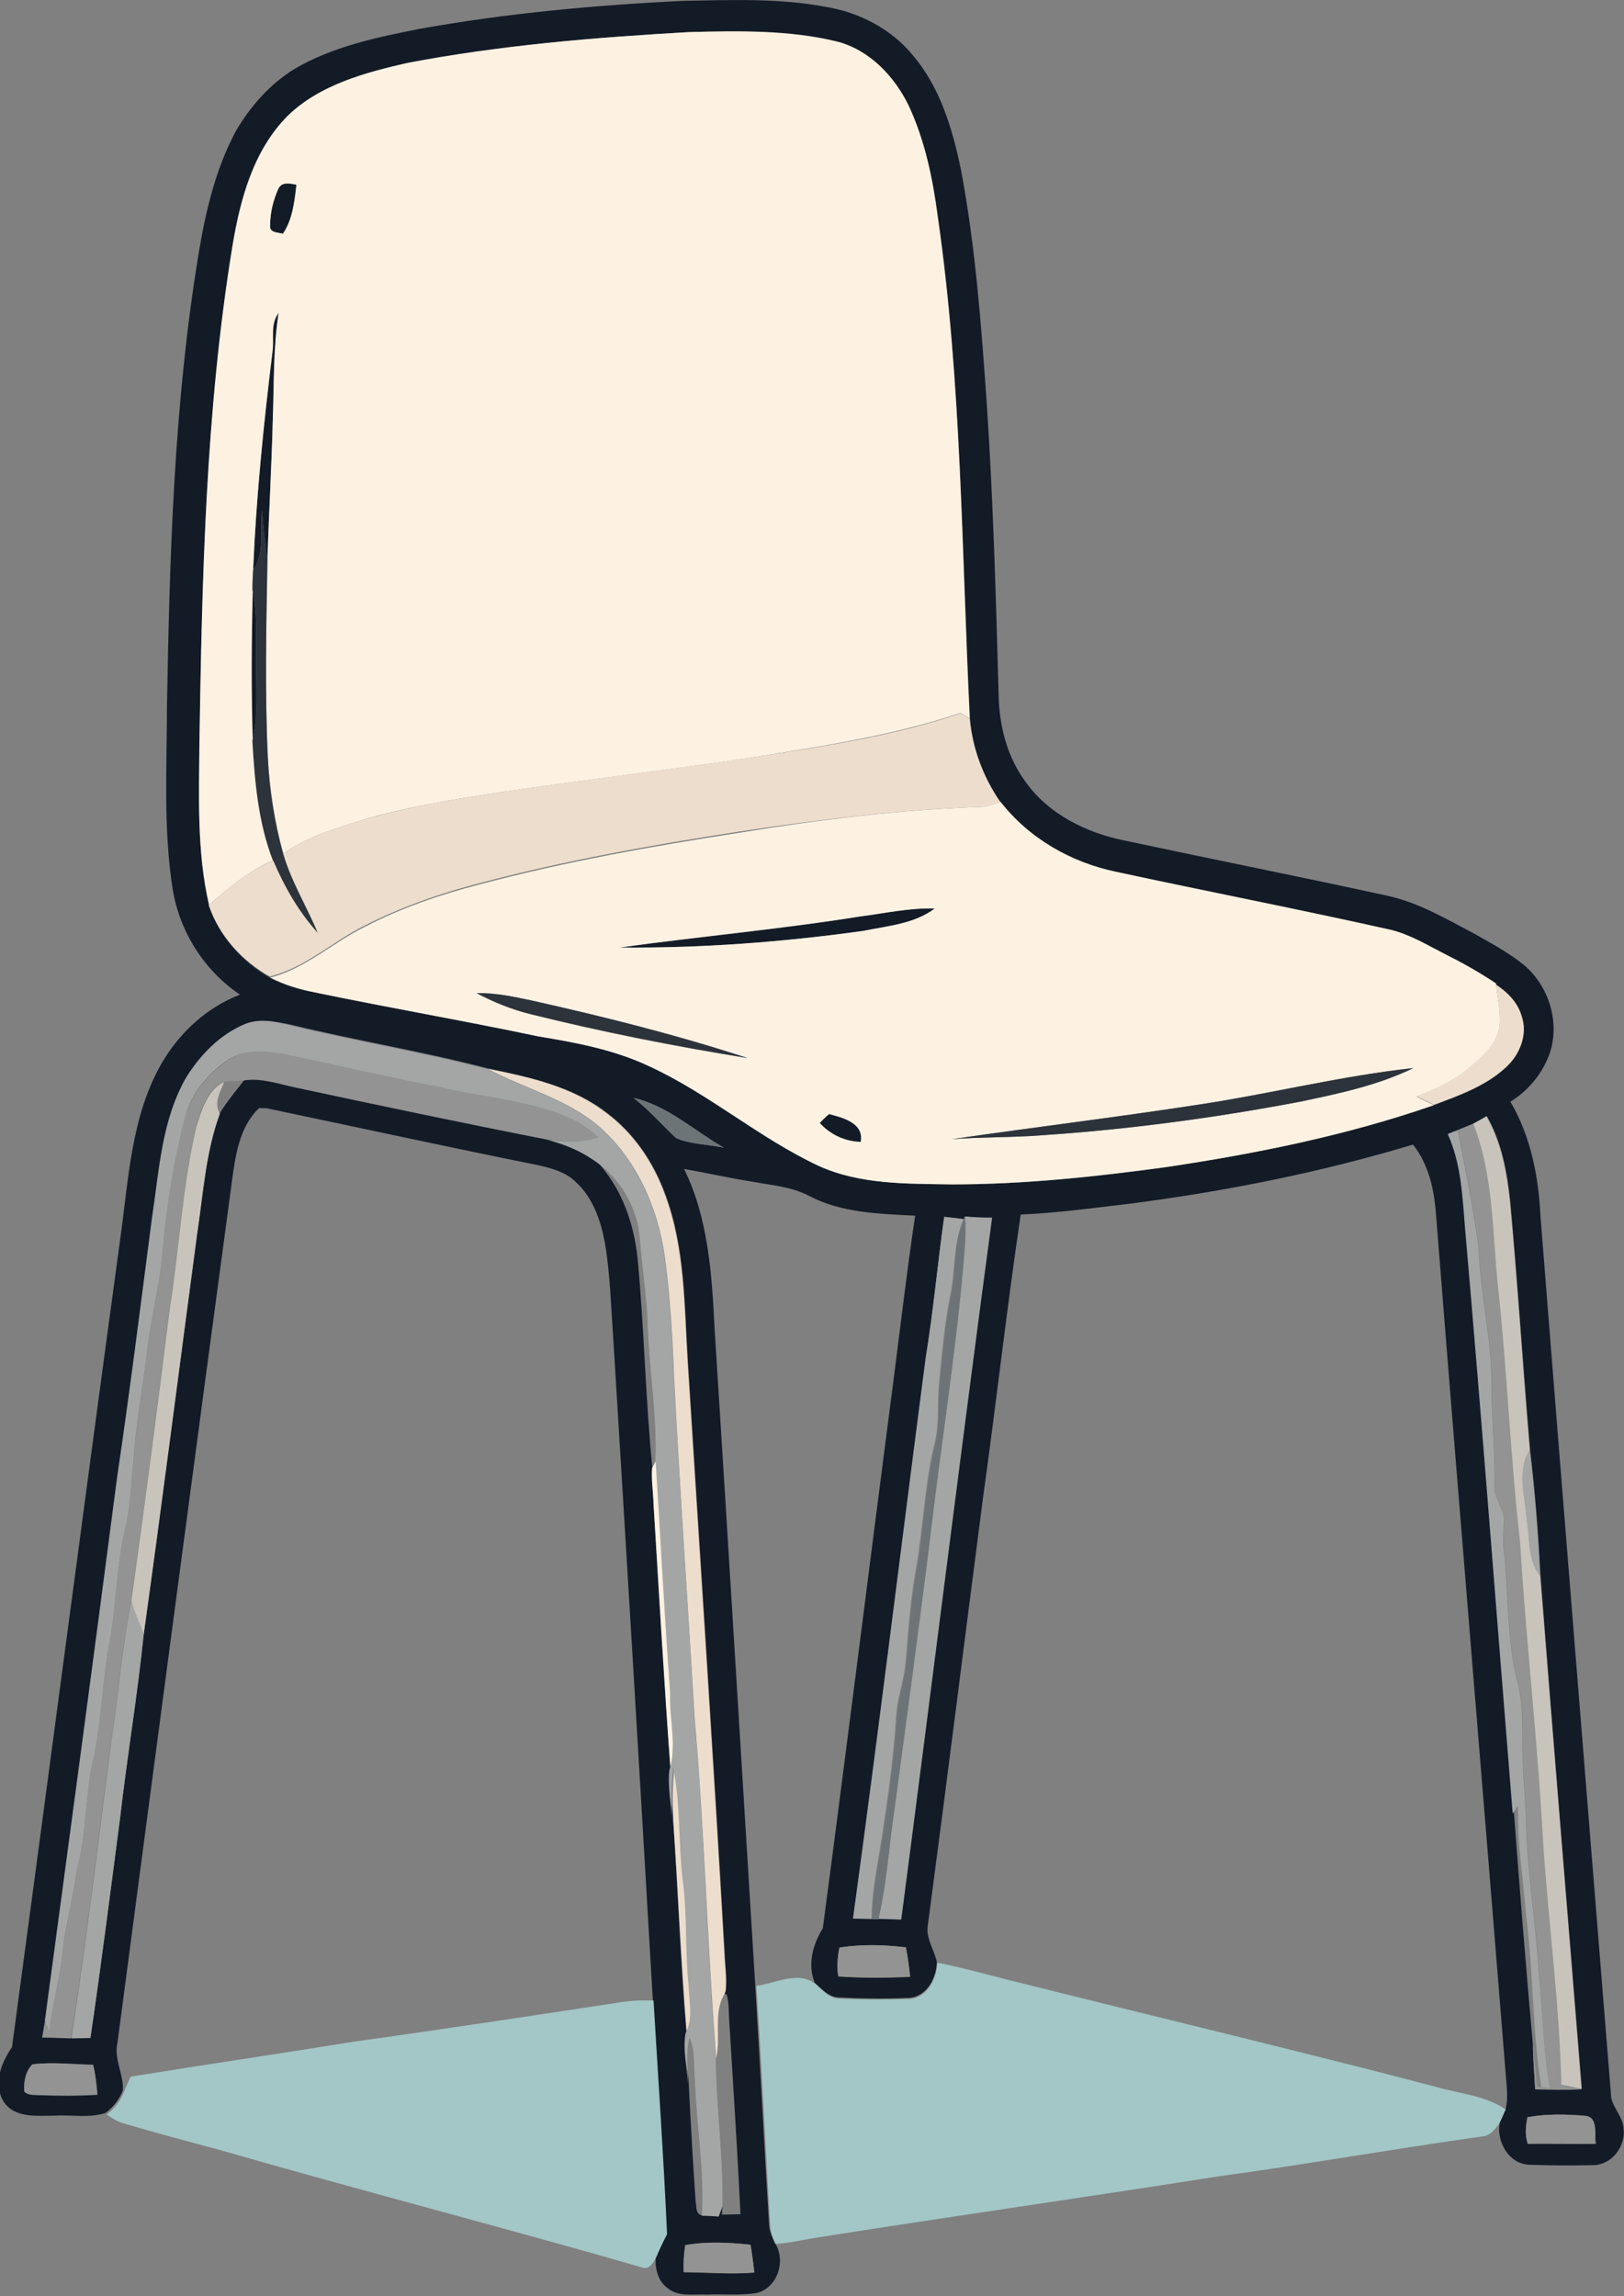
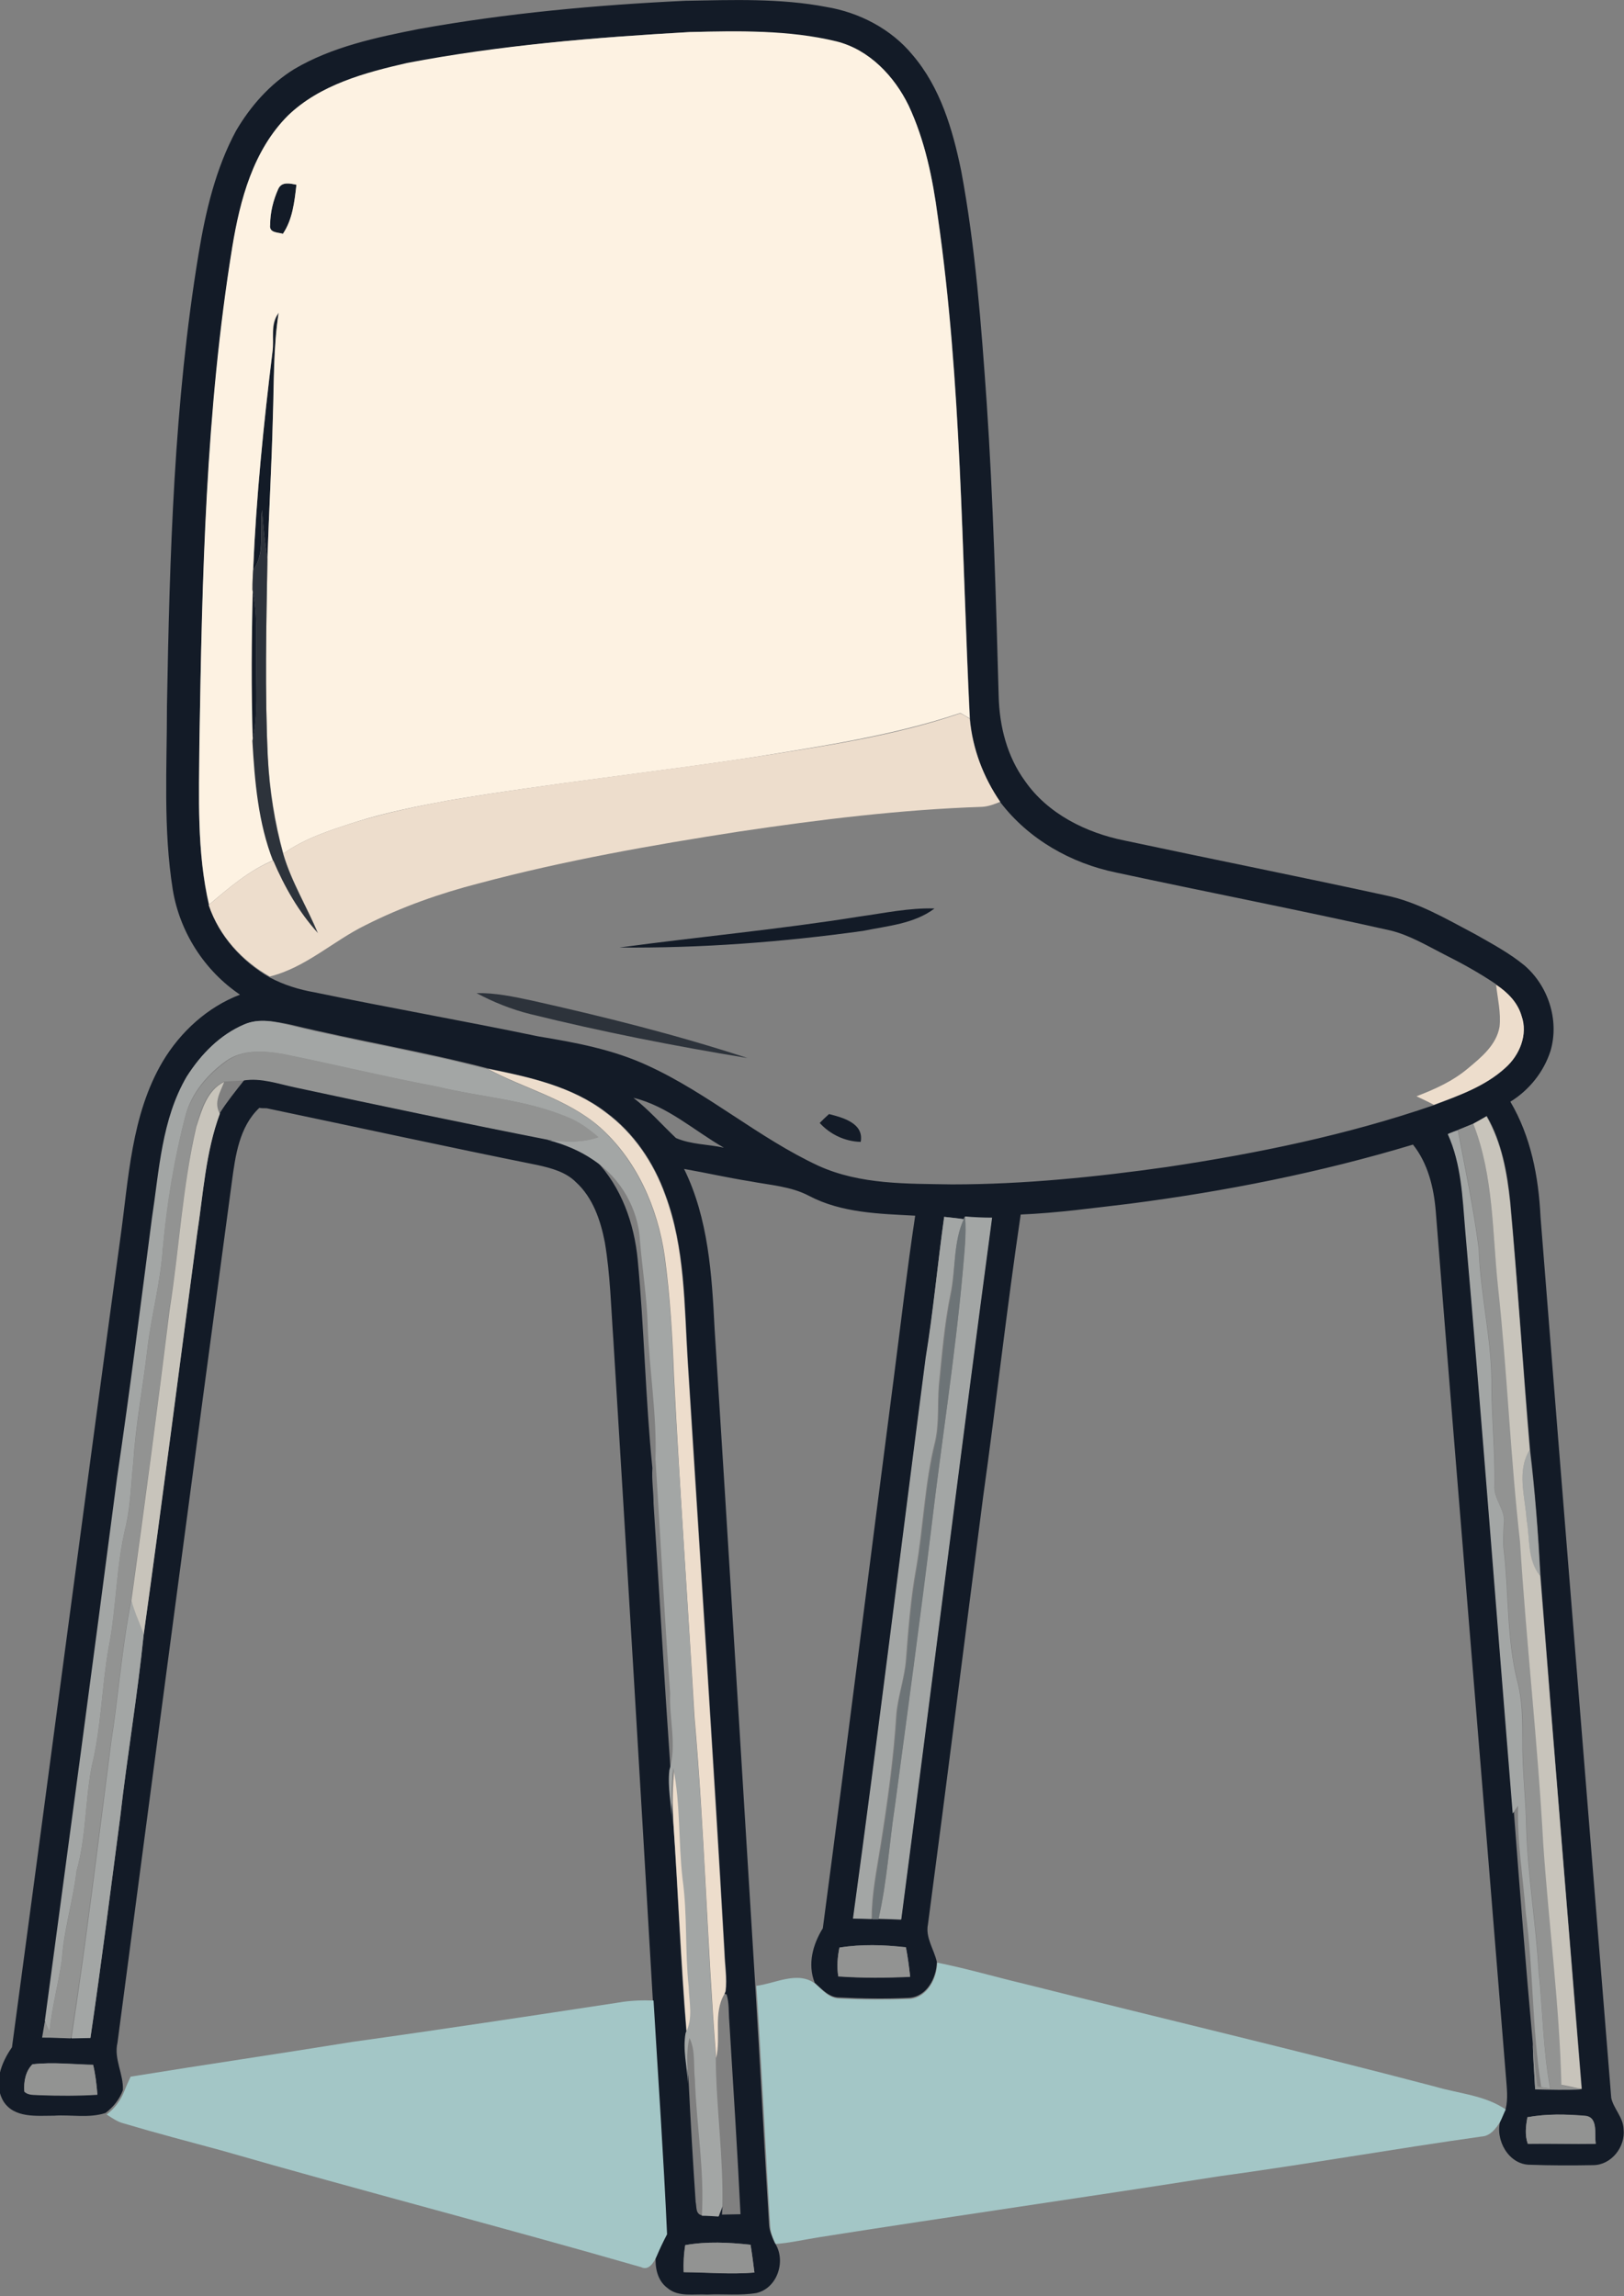
<svg xmlns="http://www.w3.org/2000/svg" version="1.1" id="Layer_1" x="0px" y="0px" viewBox="0 0 420.2 594.2" enable-background="new 0 0 420.2 594.2" xml:space="preserve">
  <rect x="0" y="0" width="420.2" height="594.2" fill="#808080" stroke="none" />
  <g>
    <g>
      <path fill="#131B27" d="M108.4,7.5c22.8-4.1,45.8-6.2,68.9-7.3c12.2-0.2,24.5-0.7,36.5,1.6c8.5,1.4,16.8,5.7,22.3,12.4    c7.2,8.4,10.4,19.3,12.6,30c3.7,19.8,5.2,40,6.6,60c1.7,25.3,2.4,50.7,3.1,76c0.2,7.8,2.2,15.6,6.8,21.9    c5.9,8.5,15.8,13.4,25.7,15.4c22.5,4.8,45.1,9.3,67.6,14.2c8.3,1.7,15.7,6.1,23.1,10c4.4,2.5,8.9,4.9,12.8,8.1    c6.2,5.3,9.1,14.2,6.8,22.1c-1.7,5.4-5.5,10.2-10.4,13.2c5.3,9,7.3,19.4,7.8,29.8c6,76,12.2,152,18.3,228c0.6,2.8,3.1,5,3.2,8.1    c0.5,4.6-3.2,9.3-7.9,9.3c-5.4,0.1-10.9,0.1-16.3-0.1c-5.6,0-9.1-6.5-7.7-11.4c0.5-1,0.9-2.1,1.4-3.1c0.6-2.5,0.3-5.2,0.1-7.7    c-6-74.8-12.3-149.6-18.2-224.5c-0.5-6.1-2-12.4-5.9-17.3c-23.9,7.2-48.5,12.1-73.3,15.3c-9.4,1.1-18.7,2.4-28.2,2.8    c-3.6,24.3-6.3,48.6-9.7,72.9c-4.8,37-9.4,73.9-14.3,110.8c-0.7,3.4,1.6,6.5,2.3,9.7c-0.1,4.2-2.6,9-7.2,9.3    c-6,0.3-12.1,0.2-18.1-0.1c-2.6,0-4.5-2.2-6.3-3.8c-1.9-4.8-0.5-9.9,2.1-14.1c6.3-47.5,12.2-95.1,18.4-142.7    c1.8-13.9,3.4-27.8,5.5-41.7c-9.3-0.5-19-0.7-27.4-5.1c-4.7-2.5-10.1-2.8-15.3-3.8c-5.7-0.9-11.4-2.2-17.1-3.2    c6.3,12.8,7.2,27.4,7.9,41.4c3.6,56.5,7,113.1,10.5,169.6c1.3,20.8,2.3,41.5,3.6,62.3c0.1,1.6,0.8,3.1,1.4,4.5    c3.1,4.5,0.9,11.8-4.7,13.1c-4.2,0.7-8.5,0.2-12.7,0.4c-3.5-0.2-7.5,0.7-10.3-1.7c-2.7-2-3.3-5.5-3-8.6c0.8-2,1.7-3.9,2.7-5.7    c-1-20.2-2.4-40.3-3.5-60.5c-3.3-56.9-6.7-113.7-10.2-170.6c-0.6-8.4-0.8-16.9-2.2-25.2c-1.1-5.7-3.1-11.6-7.5-15.6    c-2.6-2.6-6.3-3.6-9.9-4.4c-23.4-4.7-46.7-9.8-70.1-14.7c-0.5,0-1.4,0-1.9-0.1c-5.2,4.9-6.2,12.4-7.1,19.1    c-10,74.2-19.8,148.5-29.6,222.8c-1,4.2,1.6,8.1,1.4,12.3c-0.9,2.4-2.5,4.4-4.5,5.9c-4.3,1.4-8.9,0.4-13.3,0.7    c-4.5,0-10.3,0.7-13.1-3.7c-2.7-4.6-0.6-10,2.2-14c9.4-69.7,18.5-139.4,28-209.1c2.2-15.6,2.8-32.1,11-46    c4.6-7.7,11.6-14.1,20-17.3c-9.2-6.2-15.6-16.2-17.4-27.2c-2.5-15.7-1.5-31.6-1.5-47.4c0.7-39.1,1.8-78.5,8.2-117.2    c1.8-10.9,4.4-22,9.7-31.8c3.7-6.3,8.7-12,15-15.9C85.9,12.1,97.3,9.7,108.4,7.5z M178.4,8.3c-24.5,1.4-49,3.3-73.1,8.4    c-11,2.4-22.5,5.6-30.8,13.6c-9,9-12.4,21.8-14.4,34c-6.8,42.3-7.8,85.3-8.5,128.1c-0.1,14-0.7,28.3,2.5,42.1    c2.7,7.9,8.6,14.4,15.8,18.5c3.6,1.9,7.5,3.1,11.5,3.8c19.3,4,38.7,7.4,57.9,11.4c9.7,1.6,19.4,3.4,28.4,7.6    c15.5,7.1,28.6,18.7,44.1,25.9c10.8,4.9,22.9,4.6,34.5,4.8c18.6,0,37.2-1.9,55.6-4.5c23.4-3.5,46.7-8.3,69.1-16    c6.5-2.5,13.3-4.9,18.5-9.6c3.6-3.3,5.9-8.6,4.2-13.4c-1-3.5-3.7-6.2-6.6-8.1l0-0.2c-4.3-2.9-8.8-5.4-13.4-7.7    c-4.5-2.3-9-5-13.9-6.2c-23.6-5.3-47.3-9.9-71-15c-11.7-2.4-22.6-8.6-29.9-18.1c-4.4-6.4-7.2-13.8-7.9-21.5    c-2.2-43.4-2.1-86.9-8.3-130c-1.3-9.8-3.3-19.6-7.5-28.6c-3.7-7.7-10.2-14.6-18.7-16.6C203.9,7.8,191.1,8,178.4,8.3z M63.2,265.1    c-6.2,2.7-11.3,7.7-14.7,13.5c-6.5,11.1-7.1,24.3-9,36.7c-3,22.3-5.7,44.7-9,67c-6.2,46.9-12.4,93.8-18.7,140.7    c-0.3,1.4-0.5,2.8-0.7,4.2c2.5,0.1,4.9,0.1,7.4,0.2c1.6,0,3.3-0.1,4.9-0.1c2.8-19,5.2-38,7.7-57.1c1.8-15.9,4.5-31.7,6.1-47.5    c4.8-34.5,9.2-69,13.8-103.5c1.6-10.4,2.2-21.2,5.9-31.2c1.9-3,4.1-5.7,6.3-8.5c4.5-0.7,8.8,0.8,13.2,1.8    c21.8,4.7,43.7,9.3,65.7,13.6c4.3,1.1,8.4,2.7,12,5.3c6.7,7,10,16.4,10.9,25.8c1.7,17.9,2,36,3.8,53.9c-0.2,3.1,0.3,6.1,0.3,9.2    c1.5,23,2.8,46,4.4,68.9c-0.5,4.4,0.5,8.8,0.7,13.2c1.2,18.3,1.9,36.6,3.4,54.8c-0.9,4.3,0.4,8.7,0.6,13.1    c0.5,10.3,1.1,20.5,1.8,30.8c0.3,1.2-0.1,3.1,1.7,3.4c1.4,0,2.9,0.1,4.3,0.2c0.3-0.9,0.7-1.7,1-2.6c-0.1,0.5-0.2,1.6-0.2,2.2    c1.2,0,3.6-0.1,4.8-0.1c-0.8-16.6-1.9-33.3-2.9-49.9c-0.2-2.3,0-4.7-0.7-7l-0.5-0.1l0.3-0.8c0.4-3.4-0.2-6.7-0.3-10.1    c-2.9-51-6.3-102-9.5-152.9c-0.9-14.4-0.7-29.3-5.8-43c-3-8.4-8.2-16.1-15.4-21.4c-8.8-6.7-19.9-9.1-30.5-11.3    c-16.8-4.4-34-7.2-50.9-11.3C71.4,264.4,67.1,263.4,63.2,265.1z M163.9,284.1c4,3.1,7.3,6.9,11,10.4c3.9,1.7,8.3,1.6,12.4,2.5    C179.6,292.6,172.7,286.2,163.9,284.1z M381.2,290.8c-1.3,0.5-2.6,1.1-3.9,1.6c-0.9,0.3-1.8,0.7-2.6,1c3.5,7.8,3.8,16.3,4.5,24.6    c4.4,50.3,8.2,100.8,12.3,151.1l0.2-0.3c1.5,20,3.1,40,4.9,60c0.1,3.9,0.4,7.8,0.6,11.7c4,0.1,8.1,0.2,12.1,0    c-3.6-44.3-7.3-88.6-10.7-132.8c-0.6-10.9-1.4-21.8-2.7-32.6c-1.8-21.3-3.2-42.7-5.1-64c-0.8-7.7-2.2-15.5-6.1-22.3    C383.5,289.5,382.3,290.2,381.2,290.8z M244.3,314.9c-1.7,12.1-2.8,24.4-4.7,36.5c-6.3,48.4-12.2,96.8-18.8,145.1    c1.6,0,3.2,0,4.8,0.1c0.4,0,1.2,0,1.6,0c1.9,0,3.9,0.1,5.9,0.2c7.9-60.5,15.4-121.1,23.5-181.6c-2.3,0-4.7-0.1-7-0.3l-0.3,0.6    C247.7,315.2,246,315.1,244.3,314.9z M217.2,504c-0.5,2.5-0.7,5-0.3,7.5c6.2,0.4,12.4,0.4,18.6,0.1c-0.3-2.6-0.6-5.1-1.1-7.6    C228.7,503.2,222.9,503.1,217.2,504z M8.4,534.2c-1.8,1.8-2.3,4.5-2.1,7c1.1,1,2.6,0.8,3.9,0.9c5,0.1,10,0.2,15-0.1    c-0.2-2.6-0.5-5.2-1.1-7.7C18.9,534.2,13.7,533.6,8.4,534.2z M395.2,547.9c-0.4,2.3-0.7,4.6,0.1,6.8c5.9,0,11.7,0.1,17.6,0    c-0.4-2.4,0.7-6.8-2.7-7.2C405.2,547.1,400.1,547,395.2,547.9z M177.3,581c-0.3,2.3-0.5,4.6-0.4,7c6.1,0.1,12.2,0.6,18.3,0.1    c-0.3-2.4-0.6-4.8-1-7.2C188.6,580.3,182.9,580,177.3,581z" />
    </g>
    <path fill="#131B27" d="M72,48.9c0.9-2,3.1-1.4,4.7-1.1c-0.5,4.4-1,9-3.5,12.7c-1.3-0.4-3.7-0.2-3.3-2.3C69.9,55,70.7,51.8,72,48.9   z" />
    <path fill="#131B27" d="M70.5,91.2c0.5-3.4-0.6-7.1,1.6-10.1c-1.4,9-1.1,18.1-1.5,27.1c-0.3,12.1-1,24.2-1.4,36.4   c-0.7-4.2-1.1-8.4-1.4-12.6c-0.8,5.1,1,11-2.3,15.5C66.3,128.7,68.2,109.9,70.5,91.2z" />
    <path fill="#131B27" d="M65.3,152.6c1.4,6.1,0.9,12.3,1,18.5c-0.1,6.9,0.6,13.8-1,20.6C64.9,178.7,65,165.7,65.3,152.6z" />
    <path fill="#131B27" d="M222.3,237.2c6.5-0.9,12.9-2.3,19.5-2.1c-5.3,4-12.2,4.5-18.5,5.8c-20.9,2.9-41.9,4.5-63,4.3   C181,242.4,201.7,240.5,222.3,237.2z" />
    <path fill="#131B27" d="M214.5,288.3c3.6,0.9,9.1,2.4,8.2,7.2c-4-0.1-7.9-1.9-10.6-4.9C212.9,289.8,213.7,289,214.5,288.3z" />
  </g>
  <g>
    <g>
      <path fill="#FDF2E2" d="M178.4,8.3c12.7-0.3,25.6-0.6,38,2.4c8.5,2.1,15,9,18.7,16.6c4.2,9,6.2,18.8,7.5,28.6    c6.2,43,6.2,86.6,8.3,130c-0.8-0.5-1.6-0.9-2.4-1.4c-17.2,5.8-35.3,8.5-53.2,11.4c-26.3,4-52.8,6.8-79,11.2    c-8.1,1.5-16.3,3.1-24.2,5.6c-6.5,2.1-13.2,4.2-18.8,8.2c-2.2-8.1-3.5-16.5-4-24.9c-0.8-17.2-0.4-34.4-0.1-51.6    c0.4-12.1,1.1-24.2,1.4-36.4c0.3-9,0.1-18.1,1.5-27.1c-2.3,2.9-1.1,6.7-1.6,10.1c-2.3,18.7-4.2,37.5-5,56.3    c-0.1,1.7-0.2,3.4-0.1,5.1c-0.3,13-0.4,26,0,39c0.6,10.5,1.5,21.3,5.4,31.2c-6.3,2.6-11.5,7.1-16.7,11.5    c-3.2-13.8-2.6-28-2.5-42.1c0.7-42.8,1.6-85.7,8.5-128.1c2-12.2,5.4-25,14.4-34c8.3-8,19.9-11.1,30.8-13.6    C129.3,11.7,153.9,9.7,178.4,8.3z M72,48.9c-1.3,2.9-2.1,6.1-2.1,9.3c-0.3,2.1,2,1.9,3.3,2.3c2.5-3.7,3-8.3,3.5-12.7    C75.1,47.5,72.9,46.9,72,48.9z" />
    </g>
    <g>
-       <path fill="#FDF2E2" d="M254.2,208.8c1.6-0.1,3.1-0.8,4.7-1.3c7.4,9.5,18.3,15.7,29.9,18.1c23.6,5.1,47.4,9.7,71,15    c5,1.2,9.4,3.9,13.9,6.2c4.6,2.3,9.1,4.8,13.4,7.7l0,0.2c0.4,3.7,1.3,7.4,0.9,11.1c-0.8,4.7-4.7,7.9-8.2,10.8    c-3.9,3.3-8.6,5.3-13.3,7.2c1.5,0.7,3,1.5,4.5,2.2c-22.4,7.8-45.7,12.5-69.1,16c-18.5,2.5-37,4.5-55.6,4.5    c-11.6-0.2-23.7,0.1-34.5-4.8c-15.5-7.3-28.5-18.8-44.1-25.9c-9-4.2-18.7-6-28.4-7.6c-19.3-4.1-38.7-7.4-57.9-11.4    c-4-0.8-7.9-2-11.5-3.8c9.3-2.4,16.3-9.2,24.8-13.3c9.3-4.8,19.2-8.2,29.3-10.8c22.1-5.9,44.7-9.9,67.3-13.4    C212.1,212.1,233.1,209.5,254.2,208.8z M222.3,237.2c-20.6,3.3-41.3,5.1-61.9,8c21.1,0.2,42.1-1.4,63-4.3    c6.3-1.3,13.2-1.8,18.5-5.8C235.2,234.9,228.8,236.4,222.3,237.2z M123.3,257c4.4,2.3,9,4.2,13.8,5.4c18.6,4.7,37.4,8.4,56.3,11.4    c-18.4-6-37.1-10.7-55.9-14.9C132.8,257.9,128.1,256.9,123.3,257z M310.5,285.8c-21.4,3.3-42.8,5.9-64.2,9    c7.7-0.6,15.4-0.4,23.1-1c22.5-1.5,44.9-4.5,67-8.7c10-2.1,20.1-4.3,29.3-8.7C347.1,278.4,328.9,283,310.5,285.8z M214.5,288.3    c-0.9,0.7-1.6,1.5-2.4,2.3c2.7,3,6.5,4.8,10.6,4.9C223.7,290.7,218.1,289.2,214.5,288.3z" />
-     </g>
-     <path fill="#FDF2E2" d="M168.7,380c0.3-0.6,0.9-1.8,1.2-2.4c1.3,20.2,2.3,40.4,3.8,60.6c-0.3,6.6,1.8,13.4-0.2,19.9   c-1.7-23-3-45.9-4.4-68.9C169,386.1,168.5,383,168.7,380z" />
+       </g>
  </g>
  <g>
    <path fill="#2D333B" d="M65.5,147.5c3.3-4.4,1.6-10.4,2.3-15.5c0.3,4.2,0.7,8.4,1.4,12.6c-0.3,17.2-0.7,34.4,0.1,51.6   c0.4,8.4,1.7,16.8,4,24.9c2.1,7.2,6.2,13.7,9,20.6c-5-5.4-8.7-12-11.6-18.8c-3.9-9.9-4.8-20.7-5.4-31.2c1.5-6.8,0.9-13.7,1-20.6   c-0.1-6.2,0.4-12.4-1-18.5C65.3,150.9,65.4,149.2,65.5,147.5z" />
    <path fill="#2D333B" d="M123.3,257c4.8-0.1,9.5,0.9,14.2,1.9c18.8,4.2,37.6,8.9,55.9,14.9c-18.9-3.1-37.7-6.8-56.3-11.4   C132.3,261.2,127.6,259.3,123.3,257z" />
-     <path fill="#2D333B" d="M310.5,285.8c18.5-2.8,36.6-7.4,55.2-9.4c-9.2,4.5-19.3,6.6-29.3,8.7c-22.1,4.2-44.5,7.2-67,8.7   c-7.7,0.6-15.4,0.4-23.1,1C267.6,291.7,289.1,289.1,310.5,285.8z" />
  </g>
  <g>
    <path fill="#EDDDCC" d="M248.5,184.6c0.8,0.4,1.6,0.9,2.4,1.4c0.7,7.7,3.5,15.1,7.9,21.5c-1.5,0.6-3,1.2-4.7,1.3   c-21.1,0.7-42.1,3.3-62.9,6.4c-22.6,3.5-45.2,7.5-67.3,13.4c-10.1,2.6-20,6.1-29.3,10.8c-8.4,4.1-15.5,11-24.8,13.3   c-7.2-4.1-13.1-10.5-15.8-18.5c5.2-4.4,10.3-8.9,16.7-11.5c2.9,6.8,6.6,13.3,11.6,18.8c-2.9-6.9-6.9-13.4-9-20.6   c5.6-4,12.3-6.1,18.8-8.2c7.9-2.4,16-4.1,24.2-5.6c26.2-4.4,52.7-7.3,79-11.2C213.2,193.1,231.3,190.5,248.5,184.6z" />
    <path fill="#EDDDCC" d="M387.1,254.8c3,2,5.6,4.6,6.6,8.1c1.7,4.8-0.5,10.2-4.2,13.4c-5.2,4.8-12,7.2-18.5,9.6   c-1.5-0.8-3-1.5-4.5-2.2c4.7-1.8,9.4-3.9,13.3-7.2c3.5-2.9,7.4-6.1,8.2-10.8C388.4,262.1,387.5,258.4,387.1,254.8z" />
    <path fill="#EDDDCC" d="M126.2,276.6c10.6,2.1,21.7,4.5,30.5,11.3c7.2,5.3,12.4,13,15.4,21.4c5.1,13.7,4.9,28.6,5.8,43   c3.2,51,6.6,101.9,9.5,152.9c0.1,3.4,0.7,6.8,0.3,10.1l-0.3,0.8c-2.9,4.9-0.8,11.1-2.1,16.5c-2.3-29.4-3-58.9-5.6-88.3   c-1.7-29.4-3.8-58.7-5.3-88.1c-0.4-10.4-1-20.8-2.4-31.1c-1.8-12.6-7.3-25.1-17-33.6C146.6,284.3,135.7,281.7,126.2,276.6z" />
    <path fill="#EDDDCC" d="M174.2,471.3c-0.2-4.6-0.2-9.2,0.3-13.8c1.9,9.5,1.3,19.2,2.4,28.7c1.3,9.3,0.6,18.7,1.6,28   c0,4,1.1,8.3-0.8,11.9C176.2,507.9,175.5,489.5,174.2,471.3z" />
  </g>
  <g>
    <path fill="#A3A6A5" d="M63.2,265.1c3.9-1.7,8.1-0.7,12.1,0.3c16.9,4.1,34.1,6.9,50.9,11.3c9.5,5.1,20.4,7.7,28.7,14.8   c9.7,8.6,15.2,21,17,33.6c1.4,10.3,2,20.7,2.4,31.1c1.6,29.4,3.7,58.7,5.3,88.1c2.7,29.4,3.3,58.9,5.6,88.3   c0.1,12.8,2,25.6,1.7,38.4c-0.3,0.9-0.7,1.7-1,2.6c-1.4-0.1-2.9-0.2-4.3-0.2c0.7-11.8-1.4-23.5-1.8-35.3c-0.4-3.5,0.2-7.5-1.4-10.7   c-1,3.9-0.4,7.9-0.4,11.8c-0.2-4.3-1.4-8.8-0.6-13.1c2-3.7,0.9-8,0.8-11.9c-1-9.3-0.3-18.7-1.6-28c-1.1-9.6-0.5-19.3-2.4-28.7   c-0.5,4.6-0.5,9.2-0.3,13.8c-0.2-4.4-1.2-8.8-0.7-13.2c2-6.5-0.1-13.3,0.2-19.9c-1.5-20.2-2.5-40.4-3.8-60.6   c0.4-11.5-1.6-22.9-2-34.4c-0.2-7.4-1.4-14.7-2-22c-0.4-8.3-5-16.3-11.9-20.9c-3.6-2.5-7.7-4.2-12-5.3c4.3,0.5,8.7,0.8,12.9-0.7   c-2.5-2.1-5.2-4.1-8.2-5.3c-10.6-4.5-22.3-5.1-33.4-7.8c-13.3-2.5-26.4-5.7-39.7-8.4c-5-0.9-10.6-1.3-14.9,1.8   c-4.7,3.4-8.7,8.1-10.3,13.7c-3,11.4-4.9,23.2-6,35c-0.6,8.8-3,17.3-4,26c-1.1,9.6-3,19.2-3.6,28.9c-0.6,5.5-0.7,11.1-1.9,16.5   c-2.6,10.4-2.4,21.2-4.5,31.7c-1.8,10.2-1.9,20.7-4.4,30.8c-1.7,8.9-1.4,18.2-3.9,27c-0.9,7.7-3.3,15.2-3.8,23   c-0.9,6.2-2.6,12.3-3.2,18.6c-0.4-0.9-0.8-1.8-1.2-2.8c6.3-46.9,12.6-93.8,18.7-140.7c3.3-22.3,6.1-44.7,9-67   c1.9-12.4,2.5-25.6,9-36.7C52,272.8,57,267.7,63.2,265.1z" />
    <path fill="#A3A6A5" d="M374.6,293.5c0.9-0.4,1.8-0.7,2.6-1c1.9,10.2,4.1,20.4,5.4,30.7c0.4,12.1,3.5,23.9,3.3,36   c0.1,8.4,0.9,16.7,0.8,25.1c-0.4,3.6,3,6.5,2.4,10.1c-0.1,2.3-0.3,4.6,0,6.9c1.3,11.2,0.7,22.5,3.4,33.5c1.4,5.1,1.4,10.3,1.4,15.5   c-0.1,7.7,0.9,15.3,1,22.9c0.4,12.4,2.5,24.7,3.2,37c1.1,10.1,1.1,20.3,3,30.3c-0.6-0.1-1.7-0.3-2.3-0.4c-2.4-14.9-2-30-4-45   c-0.7-9.3-2.3-18.5-2-27.8c-0.3,0.4-0.9,1.2-1.2,1.7l-0.2,0.3c-4.1-50.4-7.9-100.8-12.3-151.1C378.4,309.8,378.1,301.2,374.6,293.5   z" />
    <path fill="#A3A6A5" d="M244.3,314.9c1.7,0.2,3.4,0.4,5.1,0.6c-2.8,6.1-2.1,13-3.5,19.4c-1.6,7.8-2.2,15.7-3,23.5   c-0.4,4.9,0.1,9.9-1,14.7c-2.7,10.8-3,21.9-4.9,32.8c-1.4,7.7-2,15.5-2.6,23.3c-0.3,4.8-2,9.4-2.5,14.2   c-0.7,11.5-2.3,22.9-4.1,34.2c-1,6.3-2.3,12.6-2.3,19c-1.6,0-3.2-0.1-4.8-0.1c6.6-48.3,12.5-96.7,18.8-145.1   C241.5,339.2,242.6,327,244.3,314.9z" />
    <path fill="#A3A6A5" d="M249.7,314.8c2.3,0.2,4.6,0.3,7,0.3c-8.1,60.5-15.6,121.1-23.5,181.6c-2-0.1-3.9-0.1-5.9-0.2   c2.3-9.7,2.8-19.7,4.3-29.6c3.2-23.9,6.4-47.8,9.4-71.8c2.6-22,6.1-43.9,8.1-66.1C249.4,324.4,250.1,319.6,249.7,314.8z" />
    <path fill="#A3A6A5" d="M395,393.2c-0.4-6-2.6-12.5,0.8-18c1.3,10.8,2.2,21.7,2.7,32.6C395,403.8,395.9,398.1,395,393.2z" />
    <path fill="#A3A6A5" d="M28.8,450.8c1.9-12.2,2.8-24.6,5.2-36.7c0.8,3,2.1,5.8,3.2,8.7c-1.6,15.9-4.3,31.7-6.1,47.5   c-2.5,19-4.9,38.1-7.7,57.1c-1.6,0-3.3,0.1-4.9,0.1C22.4,502,25.5,476.4,28.8,450.8z" />
  </g>
  <g>
    <path fill="#929392" d="M58.7,274.6c4.3-3.1,9.9-2.7,14.9-1.8c13.3,2.7,26.4,5.9,39.7,8.4c11.1,2.7,22.8,3.4,33.4,7.8   c3.1,1.2,5.8,3.2,8.2,5.3c-4.2,1.5-8.6,1.2-12.9,0.7c-21.9-4.3-43.8-8.9-65.7-13.6c-4.3-0.9-8.7-2.5-13.2-1.8   c-1.7,0.1-3.5,0.2-5.2,0.3c-4.5,2.1-5.9,7.3-7.2,11.6c-3.5,15.5-4.3,31.5-6.9,47.3c-3,25.1-6.4,50.2-9.9,75.3   c-2.4,12.1-3.3,24.5-5.2,36.7c-3.4,25.6-6.4,51.2-10.4,76.7c-2.5-0.1-4.9-0.2-7.4-0.2c0.2-1.4,0.5-2.8,0.7-4.2   c0.4,0.9,0.8,1.9,1.2,2.8c0.6-6.3,2.3-12.4,3.2-18.6c0.6-7.8,2.9-15.3,3.8-23c2.5-8.8,2.2-18.1,3.9-27c2.5-10.1,2.6-20.6,4.4-30.8   c2-10.5,1.9-21.3,4.5-31.7c1.3-5.4,1.3-11,1.9-16.5c0.7-9.7,2.5-19.3,3.6-28.9c1-8.7,3.4-17.2,4-26c1-11.8,2.9-23.5,6-35   C49.9,282.6,54,278,58.7,274.6z" />
    <path fill="#929392" d="M377.3,292.4c1.3-0.5,2.6-1.1,3.9-1.6c5.3,13.5,4.8,28.2,6.5,42.3c2.4,22,3.3,44,5.7,66   c1.5,26.1,4.6,52,6,78.1c1.4,20.8,4.2,41.5,4.7,62.4c1.7,0.4,3.4,0.7,5.2,1.1c-4,0.2-8.1,0.1-12.1,0c-0.2-3.9-0.5-7.8-0.6-11.7   c0.4,3.6,0.7,7.3,1.2,10.9c0.3,0.1,0.8,0.2,1.1,0.2c0.6,0.1,1.7,0.3,2.3,0.4c-2-10-2-20.2-3-30.3c-0.7-12.4-2.8-24.6-3.2-37   c-0.1-7.7-1.1-15.3-1-22.9c0.1-5.2,0-10.5-1.4-15.5c-2.7-11-2.1-22.4-3.4-33.5c-0.3-2.3-0.1-4.6,0-6.9c0.5-3.6-2.9-6.4-2.4-10.1   c0.1-8.4-0.7-16.7-0.8-25.1c0.2-12.1-2.9-23.9-3.3-36C381.4,312.8,379.2,302.6,377.3,292.4z" />
    <path fill="#929392" d="M217.2,504c5.7-0.9,11.5-0.7,17.2-0.1c0.5,2.5,0.8,5,1.1,7.6c-6.2,0.3-12.4,0.4-18.6-0.1   C216.5,508.9,216.7,506.4,217.2,504z" />
    <path fill="#929392" d="M8.4,534.2c5.2-0.6,10.5,0,15.7,0.2c0.6,2.5,0.9,5.1,1.1,7.7c-5,0.3-10,0.3-15,0.1   c-1.3-0.1-2.9,0.1-3.9-0.9C6.1,538.7,6.6,536,8.4,534.2z" />
    <path fill="#929392" d="M395.2,547.9c5-0.9,10-0.8,15-0.3c3.4,0.3,2.3,4.8,2.7,7.2c-5.9,0.1-11.7-0.1-17.6,0   C394.5,552.5,394.8,550.2,395.2,547.9z" />
    <path fill="#929392" d="M177.3,581c5.6-1,11.3-0.7,16.9-0.1c0.4,2.4,0.7,4.8,1,7.2c-6.1,0.5-12.2-0.1-18.3-0.1   C176.8,585.7,176.9,583.3,177.3,581z" />
  </g>
  <g>
    <path fill="#C8C4BB" d="M50.8,291.6c1.4-4.3,2.8-9.5,7.2-11.6c-1,2.6-2.8,5.4-1.1,8.2c-3.7,10-4.3,20.7-5.9,31.2   c-4.6,34.5-9,69-13.8,103.5c-1.1-2.9-2.4-5.7-3.2-8.7c3.5-25.1,6.8-50.1,9.9-75.3C46.4,323.1,47.2,307.1,50.8,291.6z" />
    <path fill="#C8C4BB" d="M381.2,290.8c1.1-0.6,2.2-1.2,3.4-1.9c3.9,6.8,5.3,14.6,6.1,22.3c2,21.3,3.3,42.7,5.1,64   c-3.4,5.5-1.2,12-0.8,18c0.9,4.9,0.1,10.5,3.5,14.6c3.5,44.3,7.2,88.6,10.7,132.8c-1.7-0.4-3.5-0.8-5.2-1.1   c-0.5-20.9-3.3-41.6-4.7-62.4c-1.4-26.1-4.4-52-6-78.1c-2.5-22-3.3-44-5.7-66C386.1,319,386.5,304.3,381.2,290.8z" />
  </g>
  <g>
-     <path fill="#6D7477" d="M163.9,284.1c8.9,2,15.7,8.5,23.4,12.9c-4.1-0.9-8.6-0.8-12.4-2.5C171.2,291,167.9,287.2,163.9,284.1z" />
    <path fill="#6D7477" d="M249.4,315.4l0.3-0.6c0.4,4.8-0.2,9.6-0.6,14.4c-2,22.1-5.5,44-8.1,66.1c-2.9,23.9-6.2,47.9-9.4,71.8   c-1.5,9.8-2.1,19.8-4.3,29.6c-0.4,0-1.2,0-1.6,0c-0.1-6.4,1.3-12.7,2.3-19c1.8-11.4,3.4-22.8,4.1-34.2c0.4-4.8,2.1-9.4,2.5-14.2   c0.6-7.8,1.2-15.6,2.6-23.3c1.9-10.9,2.2-22.1,4.9-32.8c1.1-4.8,0.5-9.8,1-14.7c0.8-7.9,1.4-15.8,3-23.5   C247.3,328.4,246.6,321.5,249.4,315.4z" />
  </g>
  <g>
    <path fill="#A3C6C6" d="M242.5,507.9c7.6,1.5,15,3.7,22.6,5.5c35.4,8.9,70.9,17.3,106.3,26.6c6.1,1.8,12.8,2.2,18.2,5.9   c-0.5,1-0.9,2.1-1.4,3.1c-1.1,1.8-2.6,3.8-4.9,3.9c-22.7,3.2-45.3,7.2-68,10.3c-34.3,5.4-68.7,10.3-103,15.7   c-3.9,0.6-7.7,1.5-11.6,1.8c-0.7-1.4-1.3-2.9-1.4-4.5c-1.3-20.8-2.2-41.5-3.6-62.3c4.9-0.6,10.8-4,15.3-0.5   c1.8,1.6,3.6,3.8,6.3,3.8c6,0.3,12,0.3,18.1,0.1C239.9,516.9,242.4,512.1,242.5,507.9z" />
    <path fill="#A3C6C6" d="M160.2,518.2c2.9-0.5,5.9-0.6,8.9-0.5c1.2,20.2,2.6,40.3,3.5,60.5c-1,1.9-1.9,3.8-2.7,5.7   c-0.7,1.5-2,3.8-4,2.8c-36.1-10.4-72.5-19.8-108.6-30.2c-8.5-2.3-16.9-4.5-25.3-7c-1.6-0.4-3-1.4-4.4-2.3c2-1.5,3.6-3.6,4.5-5.9   c0.5-1.3,1.1-2.6,1.7-3.9c19.1-3.1,38.3-5.9,57.4-9C114.2,525.2,137.2,521.7,160.2,518.2z" />
  </g>
</svg>